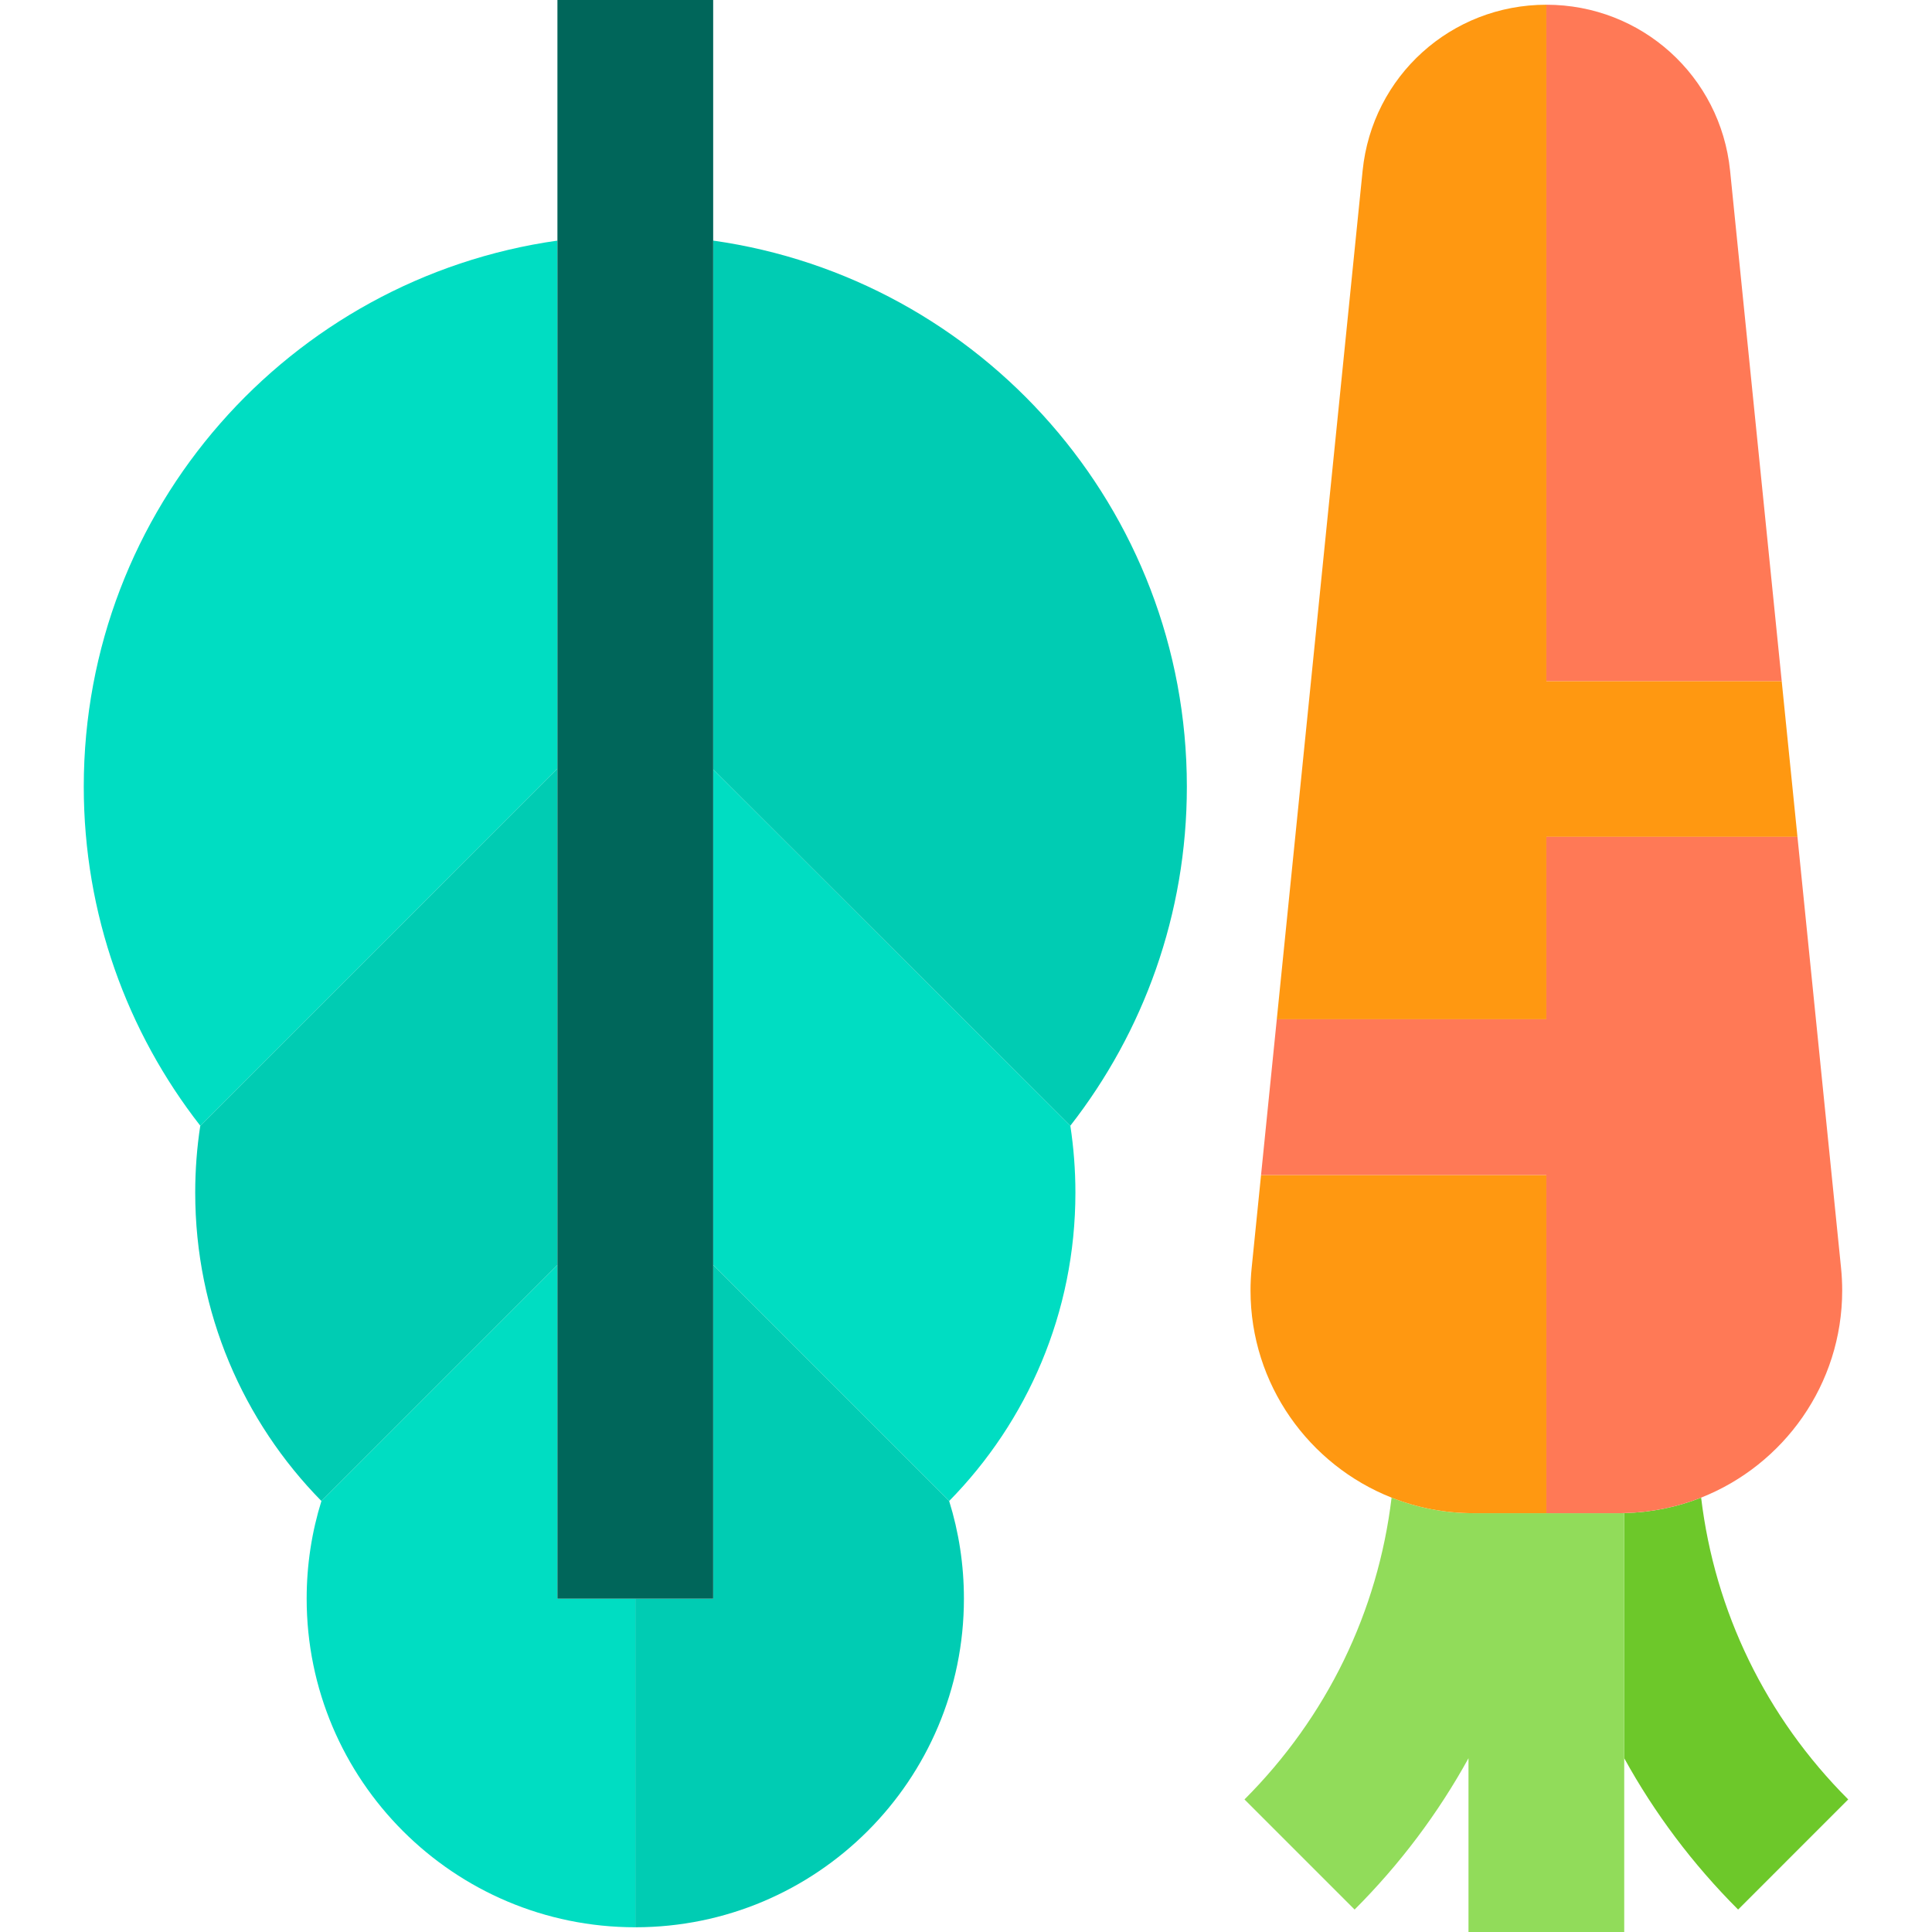
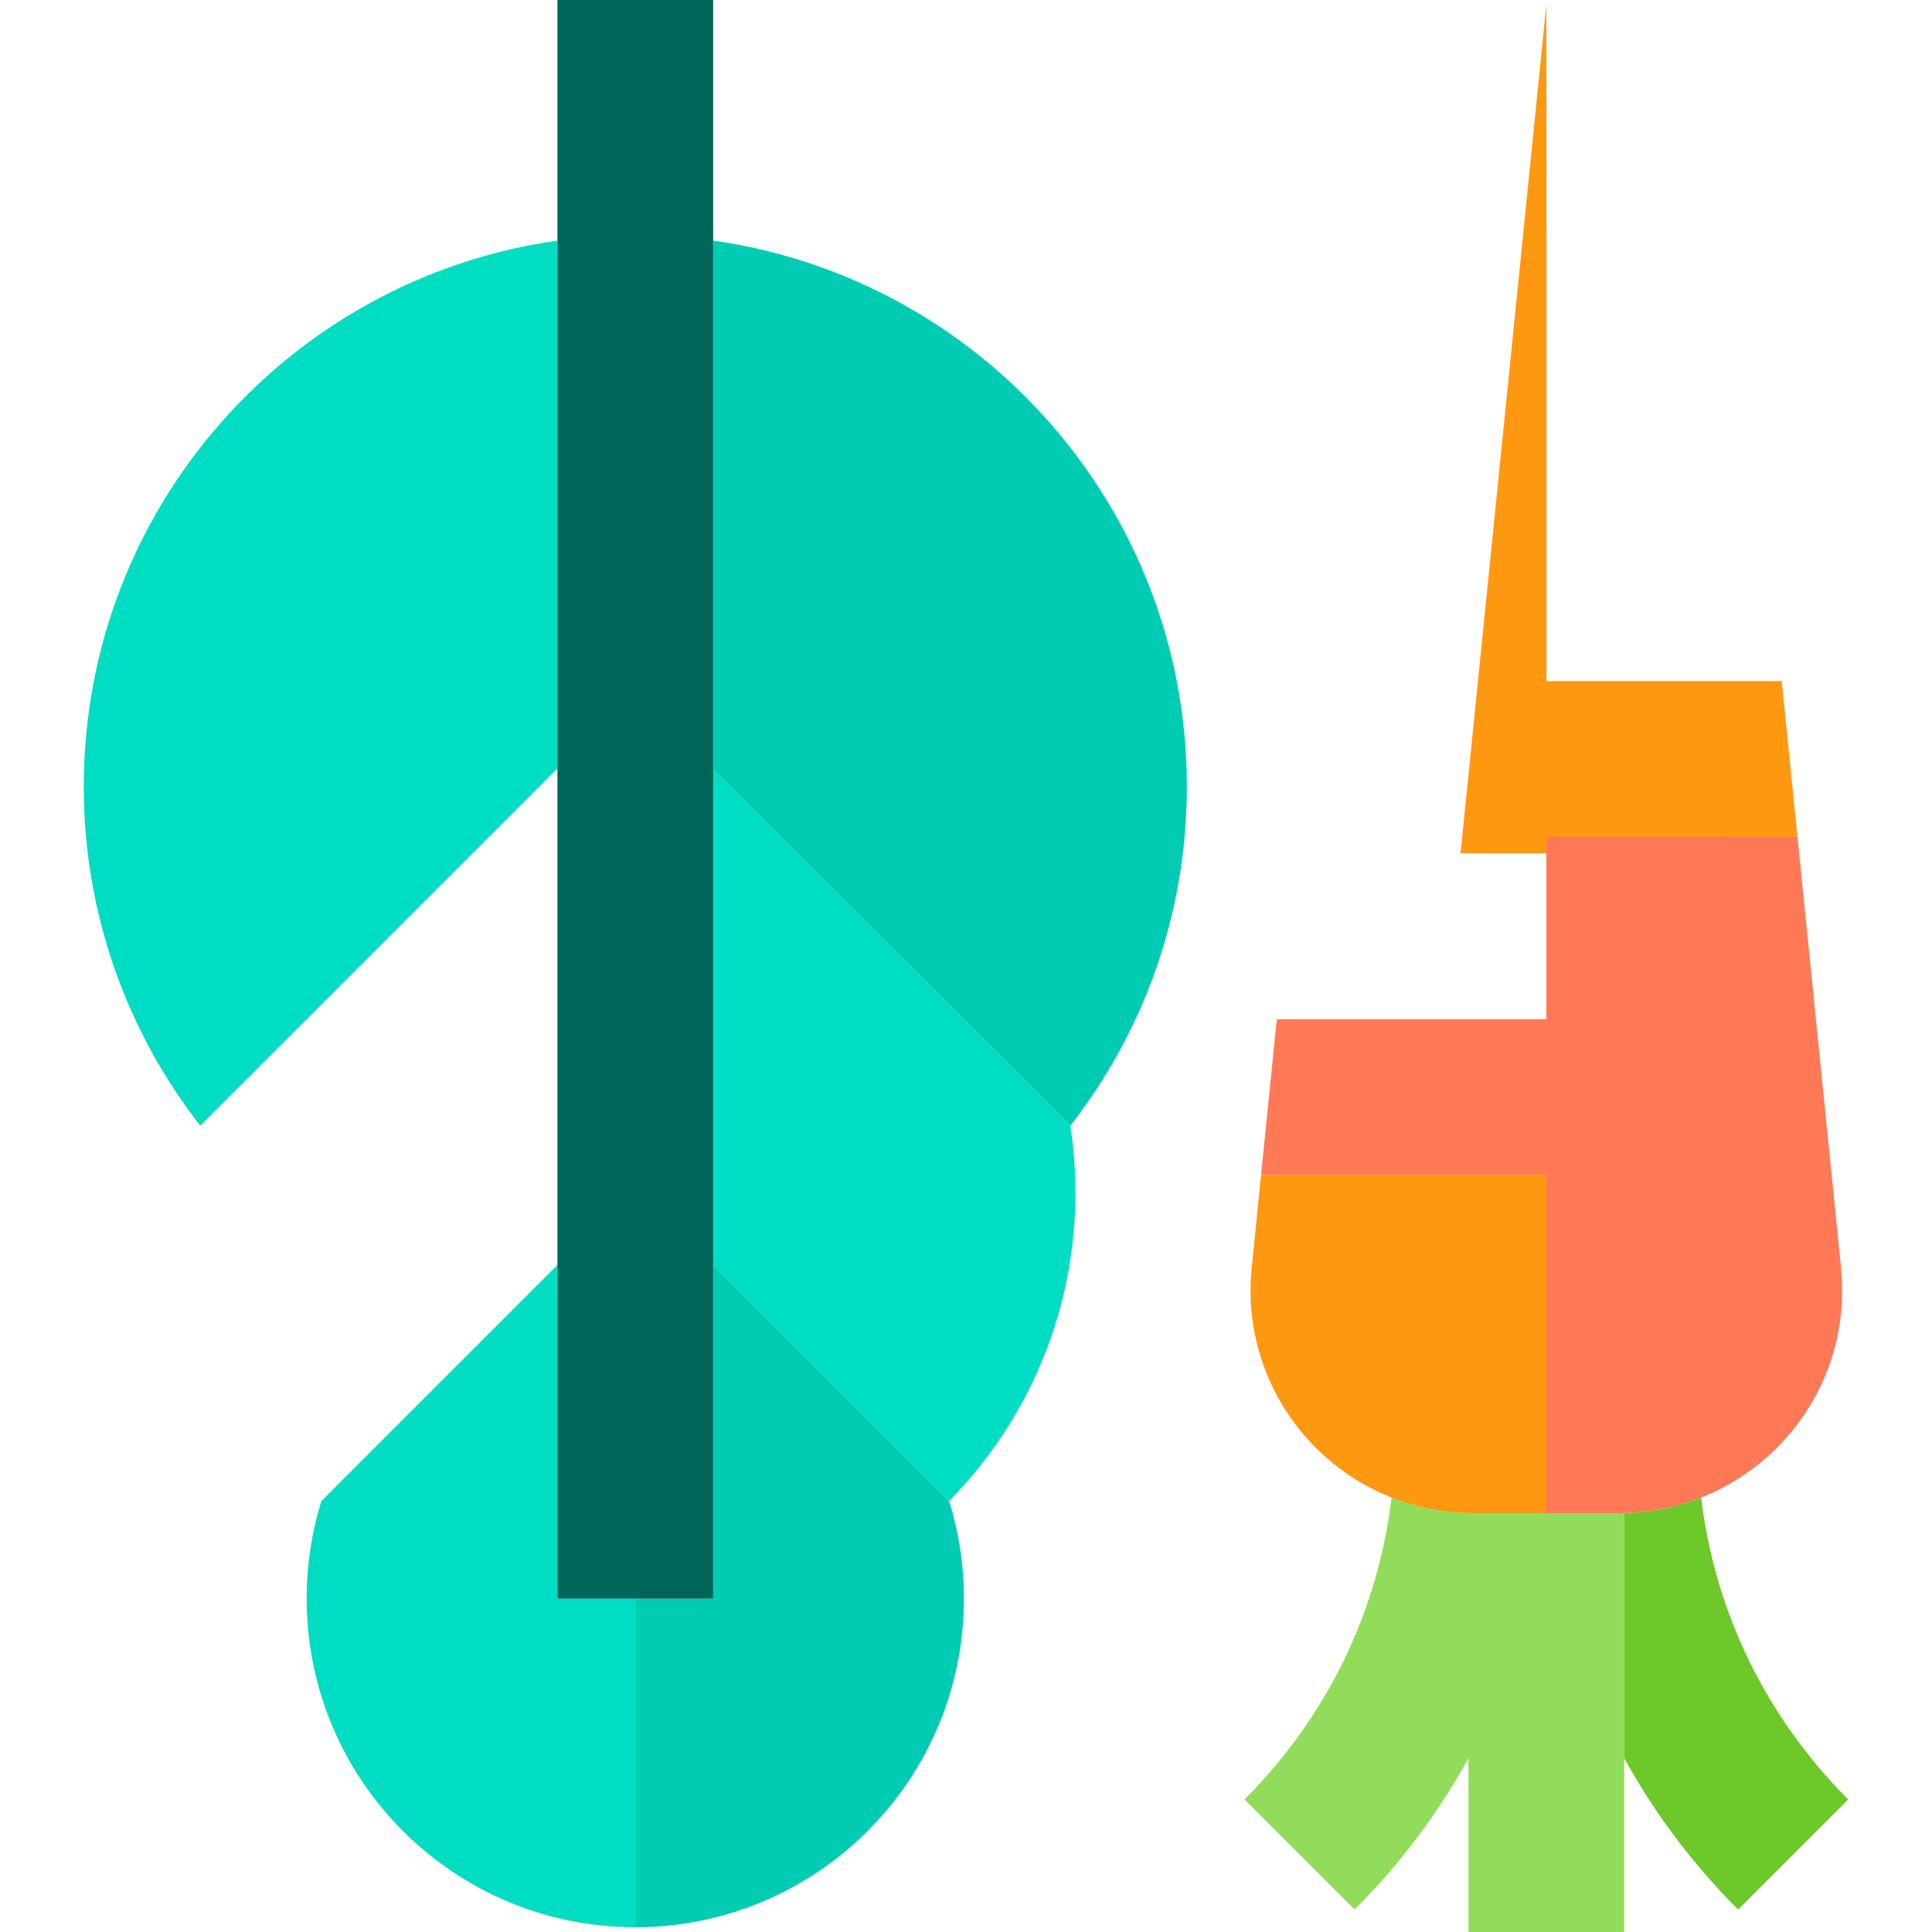
<svg xmlns="http://www.w3.org/2000/svg" version="1.1" id="Layer_1" x="0px" y="0px" viewBox="0 0 496.216 496.216" style="enable-background:new 0 0 496.216 496.216;" xml:space="preserve">
  <g>
    <path style="fill:#6DC82A;" d="M474.701,462.168c-21.168-21.168-34.273-48.249-37.782-77.518   c-6.14,2.428-12.794,3.819-19.752,3.964v62.969c7.764,14.093,17.557,27.176,29.25,38.869L474.701,462.168z" />
    <path style="fill:#91DC5A;" d="M415.963,388.645h-18.796h-18.796c-7.397,0-14.462-1.427-20.956-3.995   c-3.509,29.269-16.614,56.349-37.782,77.518l28.284,28.284c11.693-11.693,21.486-24.777,29.25-38.87v44.634h40v-44.634v-62.969   C416.765,388.623,416.367,388.645,415.963,388.645z" />
-     <path style="fill:#00CCB3;" d="M143.171,197.39L51.439,289.13c-0.859,5.606-1.3,11.344-1.3,17.193   c0,30.85,12.368,58.803,32.414,79.2l60.618-60.618V197.39z" />
    <path style="fill:#00DDC2;" d="M183.171,324.901l60.613,60.621c20.045-20.398,32.425-48.351,32.425-79.2   c0-5.848-0.452-11.586-1.3-17.193l-91.738-91.53V324.901z" />
    <path style="fill:#00CCB3;" d="M183.171,61.797V197.6l91.738,91.53c18.745-24.032,29.924-54.254,29.924-87.086   C304.834,130.592,251.933,71.514,183.171,61.797z" />
    <path style="fill:#00CCB3;" d="M183.171,410.601h-19.997V495c46.61,0,84.399-37.788,84.399-84.399   c0-8.734-1.322-17.159-3.789-25.078l-60.613-60.621V410.601z" />
    <path style="fill:#00DDC2;" d="M143.171,61.797C74.405,71.516,21.515,130.594,21.515,202.044c0,32.832,11.168,63.054,29.924,87.086   l91.732-91.741V61.797z" />
    <path style="fill:#00DDC2;" d="M143.171,410.601v-85.696l-60.618,60.618c-2.467,7.919-3.789,16.344-3.789,25.078   c0,46.61,37.788,84.399,84.41,84.399v-84.399H143.171z" />
-     <path style="fill:#FF9811;" d="M397.167,214.93h64.493l-1.54-15.225l-2.506-24.775h-60.448V1.216   c-24.445,0-44.733,18.326-47.19,42.627l-22.042,217.944h69.232V214.93z" />
+     <path style="fill:#FF9811;" d="M397.167,214.93h64.493l-1.54-15.225l-2.506-24.775h-60.448V1.216   l-22.042,217.944h69.232V214.93z" />
    <path style="fill:#FF9811;" d="M378.371,388.645h18.796v-86.857H323.89l3.391-33.53l-5.805,57.399   c-0.194,1.918-0.292,3.87-0.292,5.801c0,24.137,15.038,44.814,36.232,53.193C363.909,387.218,370.975,388.645,378.371,388.645z" />
-     <path style="fill:#FF7956;" d="M457.615,174.93L444.357,43.843c-2.458-24.301-22.745-42.627-47.19-42.627V174.93H457.615z" />
    <path style="fill:#FF7956;" d="M397.167,301.788v86.857h18.796c0.404,0,0.802-0.022,1.204-0.031   c6.959-0.145,13.612-1.537,19.752-3.964c21.193-8.379,36.231-29.056,36.231-53.193c0-1.934-0.098-3.885-0.292-5.799L460.12,199.706   l1.54,15.225h-64.493v46.857h-69.232l-0.654,6.47l-3.391,33.53H397.167z" />
    <polygon style="fill:#00665A;" points="143.171,324.905 143.171,410.601 163.174,410.601 183.171,410.601 183.171,324.901    183.171,197.6 183.171,61.797 183.171,0 143.171,0 143.171,61.797 143.171,197.39  " />
  </g>
  <g>
</g>
  <g>
</g>
  <g>
</g>
  <g>
</g>
  <g>
</g>
  <g>
</g>
  <g>
</g>
  <g>
</g>
  <g>
</g>
  <g>
</g>
  <g>
</g>
  <g>
</g>
  <g>
</g>
  <g>
</g>
  <g>
</g>
</svg>